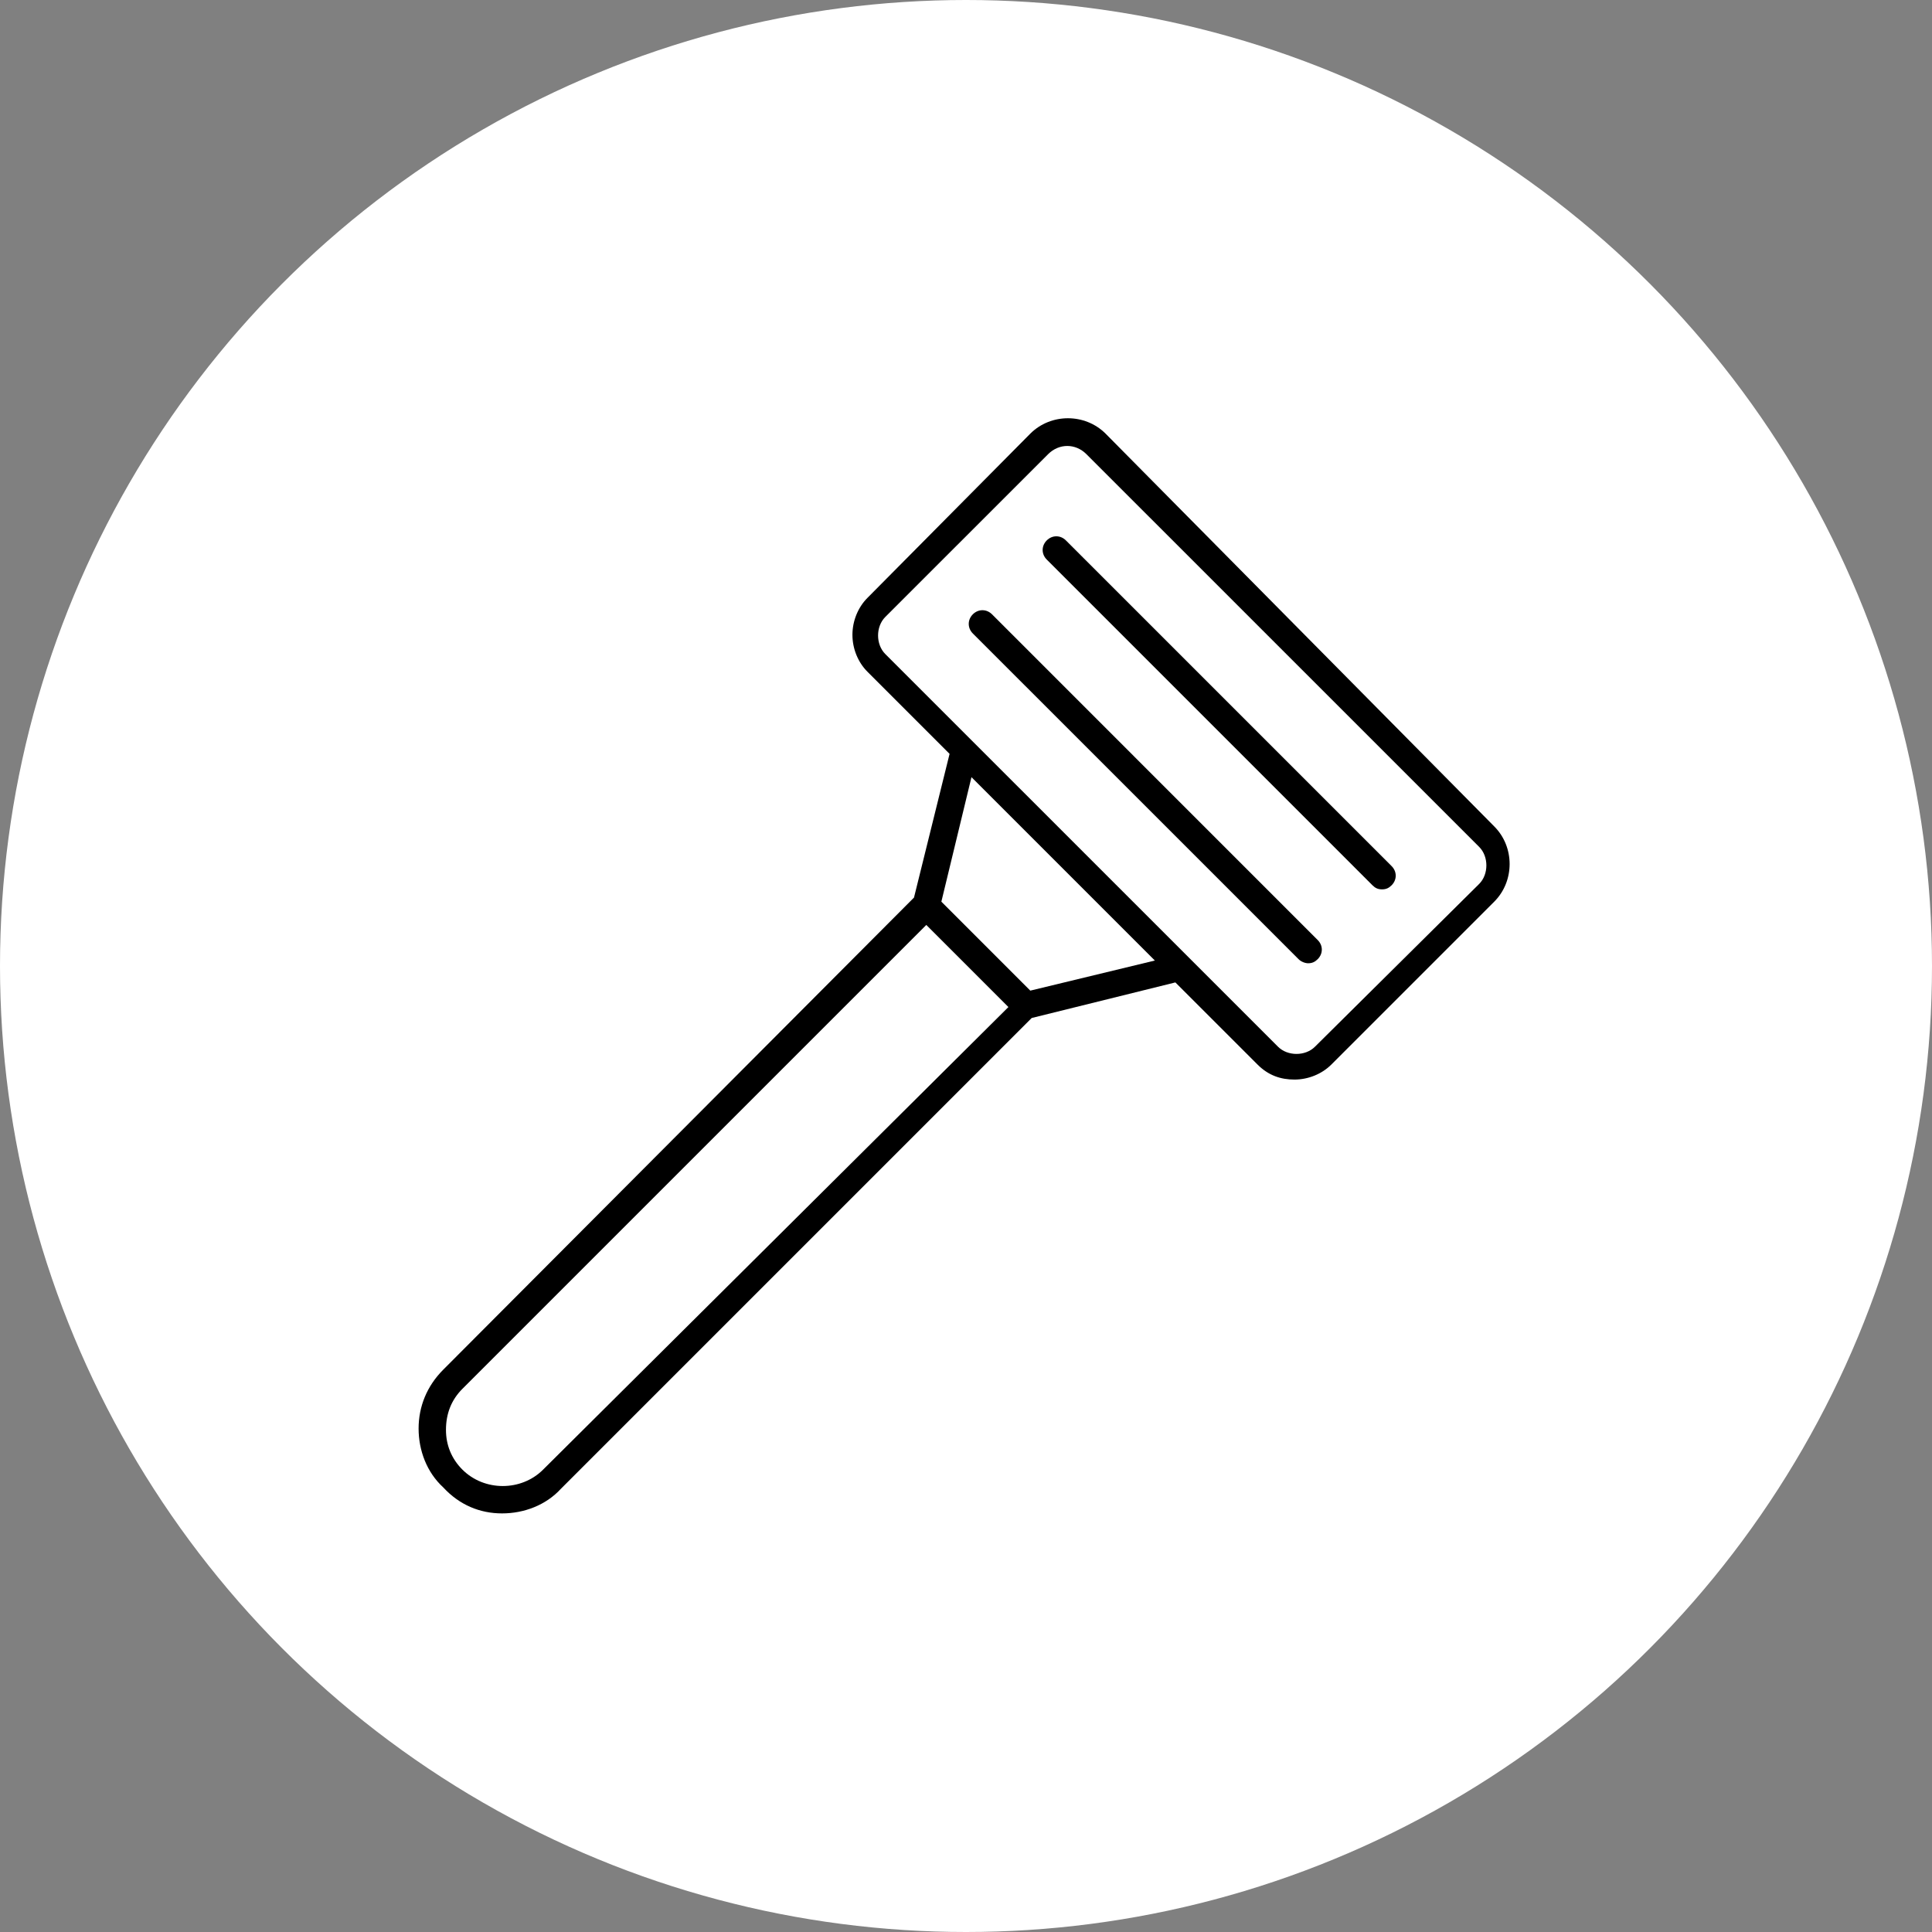
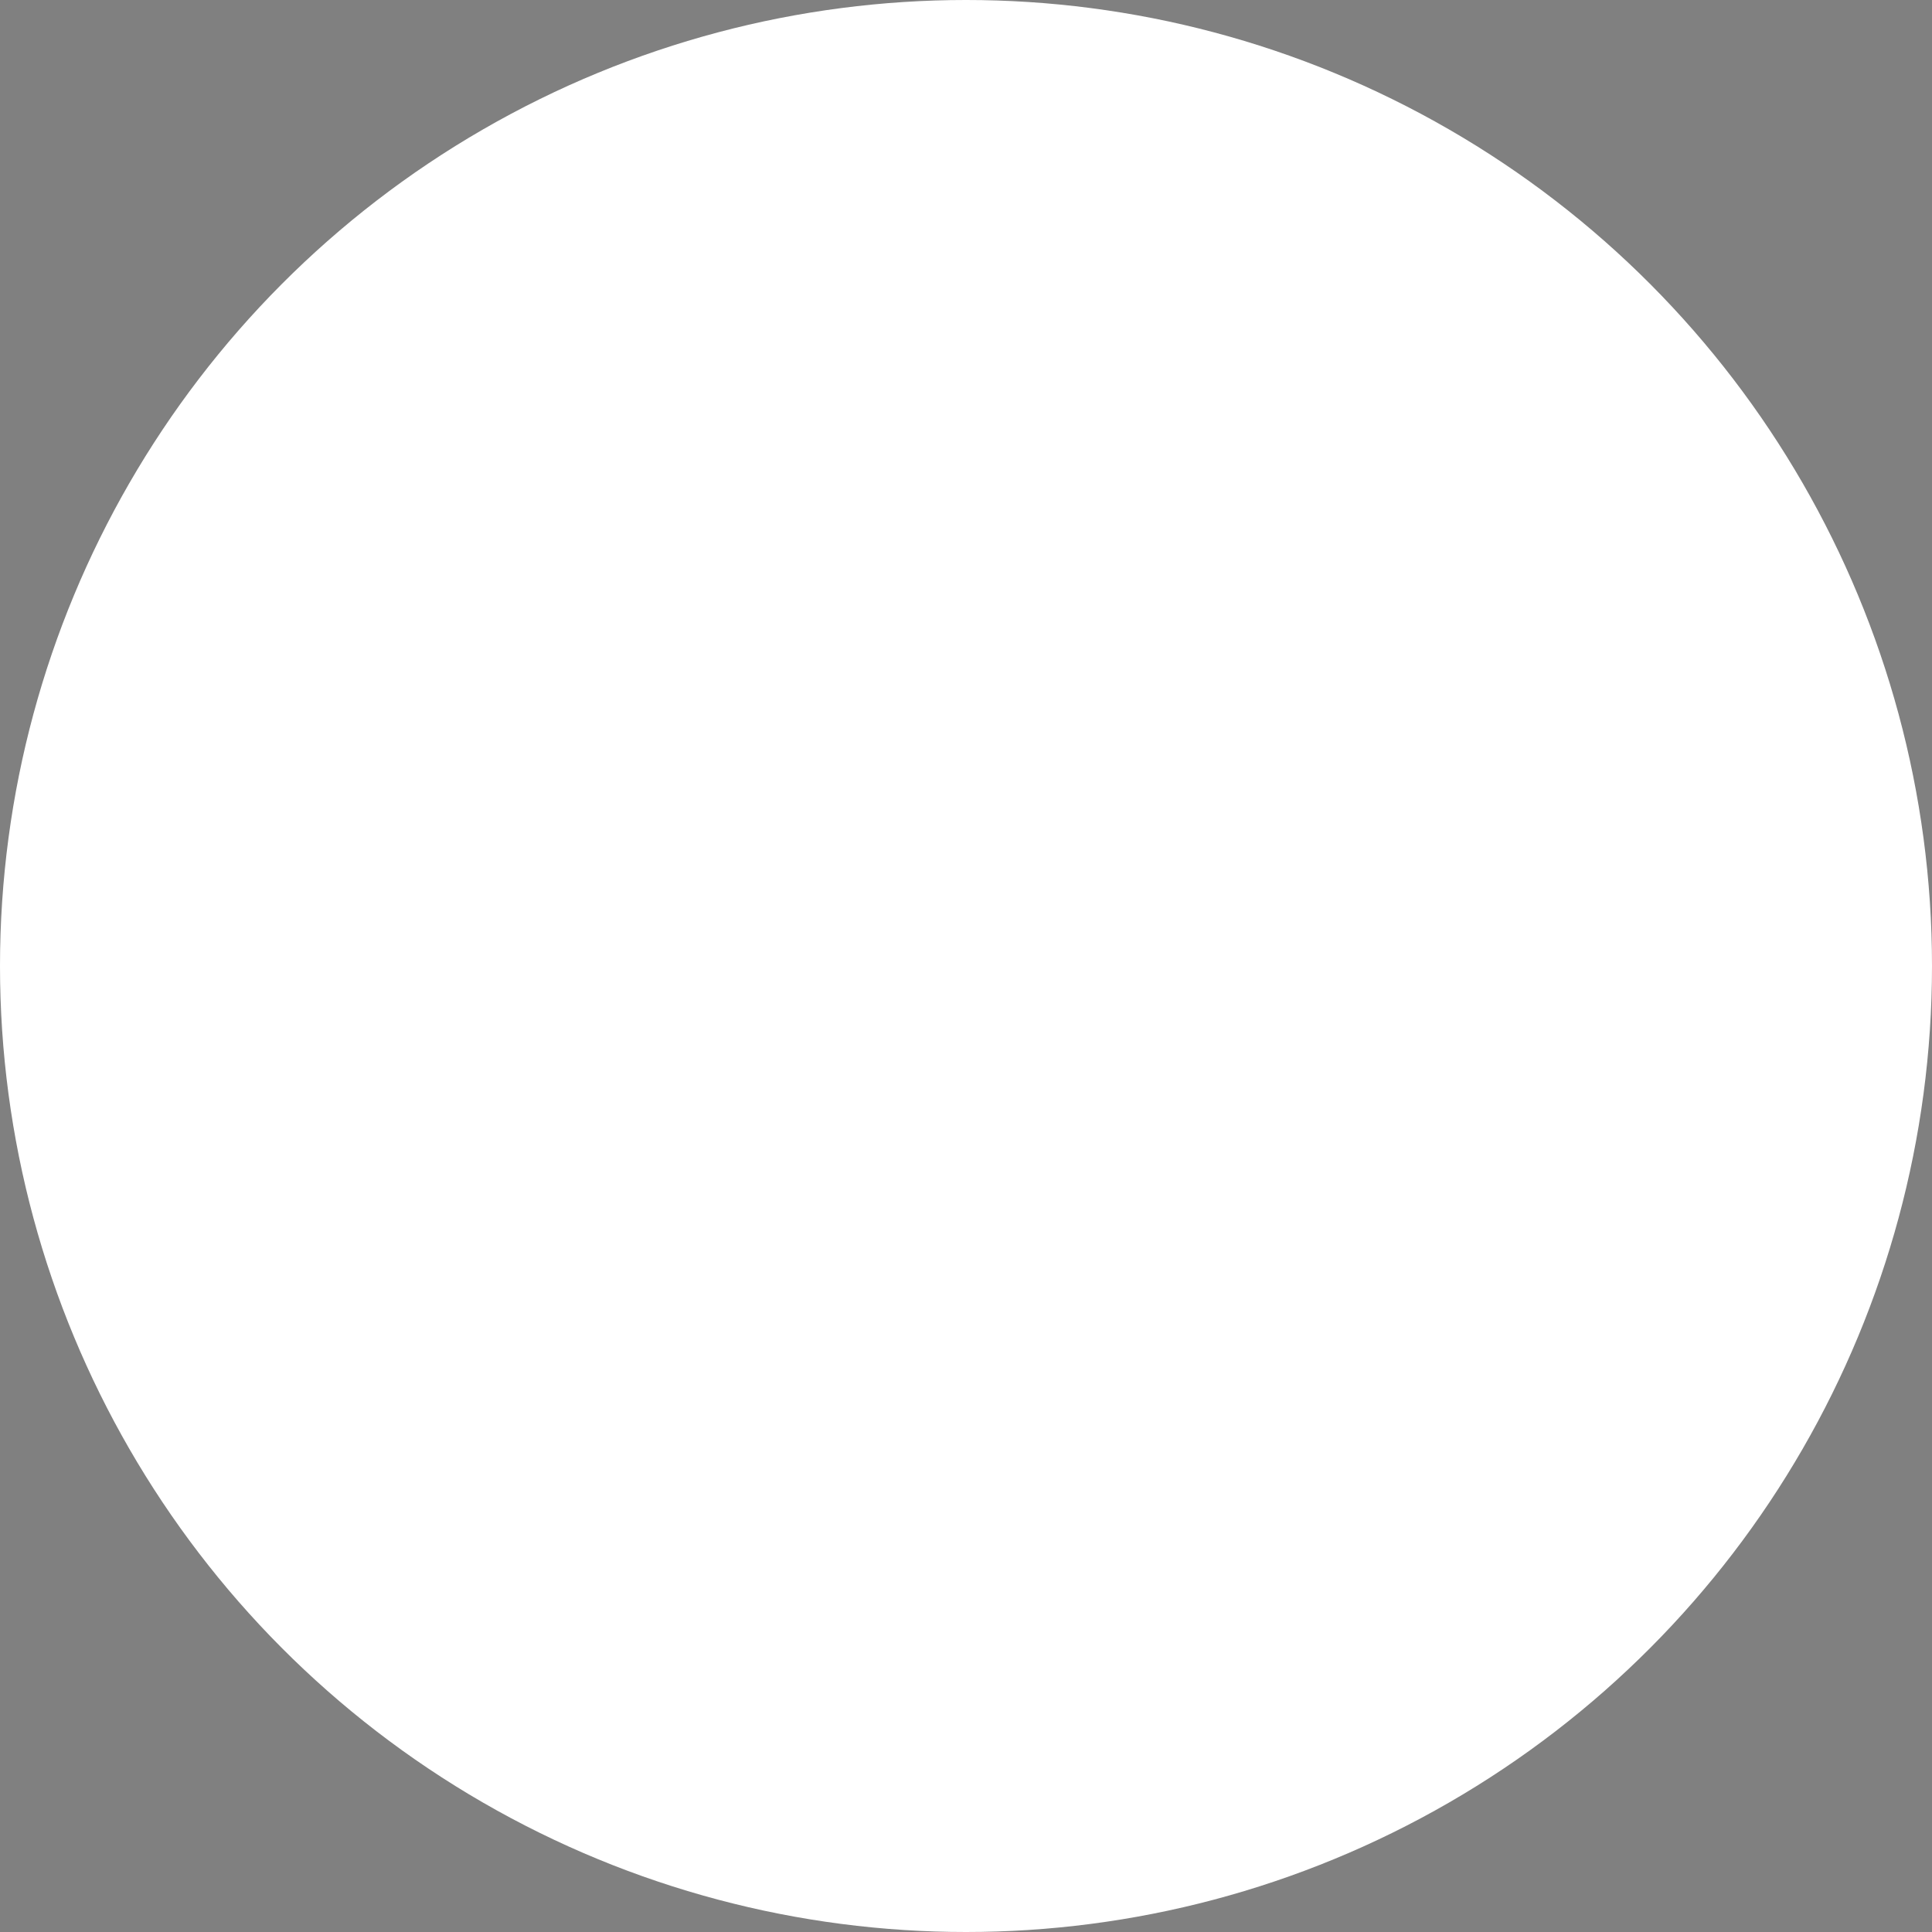
<svg xmlns="http://www.w3.org/2000/svg" width="60" height="60" viewBox="0 0 60 60" fill="none">
  <rect x="0" y="0" width="60" height="60" fill="#808080" stroke="none" />
  <circle cx="30" cy="30" r="30" fill="white" />
  <g clip-path="url(#clip0_681_127)">
-     <path d="M15.592 47C16.273 47 16.953 46.745 17.42 46.235L32.04 31.615L36.502 30.51L39.053 33.06C39.392 33.4 39.775 33.527 40.2 33.527C40.625 33.527 41.05 33.357 41.347 33.06L46.405 28.002C47.042 27.365 47.042 26.302 46.405 25.665L34.335 13.467C33.697 12.83 32.635 12.83 31.997 13.467L26.94 18.567C26.642 18.865 26.473 19.29 26.473 19.715C26.473 20.14 26.642 20.565 26.94 20.862L29.49 23.412L28.385 27.875L13.765 42.537C13.255 43.047 13 43.685 13 44.365C13 45.045 13.255 45.725 13.765 46.192C14.275 46.745 14.912 47 15.592 47ZM27.492 20.31C27.195 20.012 27.195 19.46 27.492 19.162L32.55 14.105C32.72 13.935 32.932 13.85 33.145 13.85C33.358 13.85 33.57 13.935 33.74 14.105L45.938 26.302C46.235 26.6 46.235 27.152 45.938 27.45L40.837 32.507C40.54 32.805 39.987 32.805 39.69 32.507L27.492 20.31ZM30.17 24.135L35.865 29.83L31.997 30.765L29.235 28.002L30.17 24.135ZM14.36 43.132L28.767 28.725L30.043 30L31.317 31.275L16.867 45.64C16.188 46.32 15.04 46.32 14.36 45.64C14.02 45.3 13.85 44.875 13.85 44.407C13.85 43.897 14.02 43.472 14.36 43.132Z" fill="black" />
-     <path d="M42.623 27.493C42.708 27.578 42.793 27.62 42.92 27.62C43.048 27.62 43.133 27.578 43.218 27.493C43.388 27.323 43.388 27.068 43.218 26.898L33.103 16.783C32.933 16.613 32.678 16.613 32.508 16.783C32.338 16.953 32.338 17.208 32.508 17.378L42.623 27.493Z" fill="black" />
-     <path d="M40.625 29.915C40.752 29.915 40.837 29.873 40.922 29.788C41.093 29.618 41.093 29.363 40.922 29.193L30.808 19.078C30.637 18.908 30.383 18.908 30.212 19.078C30.043 19.248 30.043 19.503 30.212 19.673L40.328 29.788C40.413 29.873 40.54 29.915 40.625 29.915Z" fill="black" />
-   </g>
+     </g>
  <defs>
    <clipPath id="clip0_681_127">
      <rect width="34" height="34" fill="white" transform="translate(13 13)" />
    </clipPath>
  </defs>
</svg>